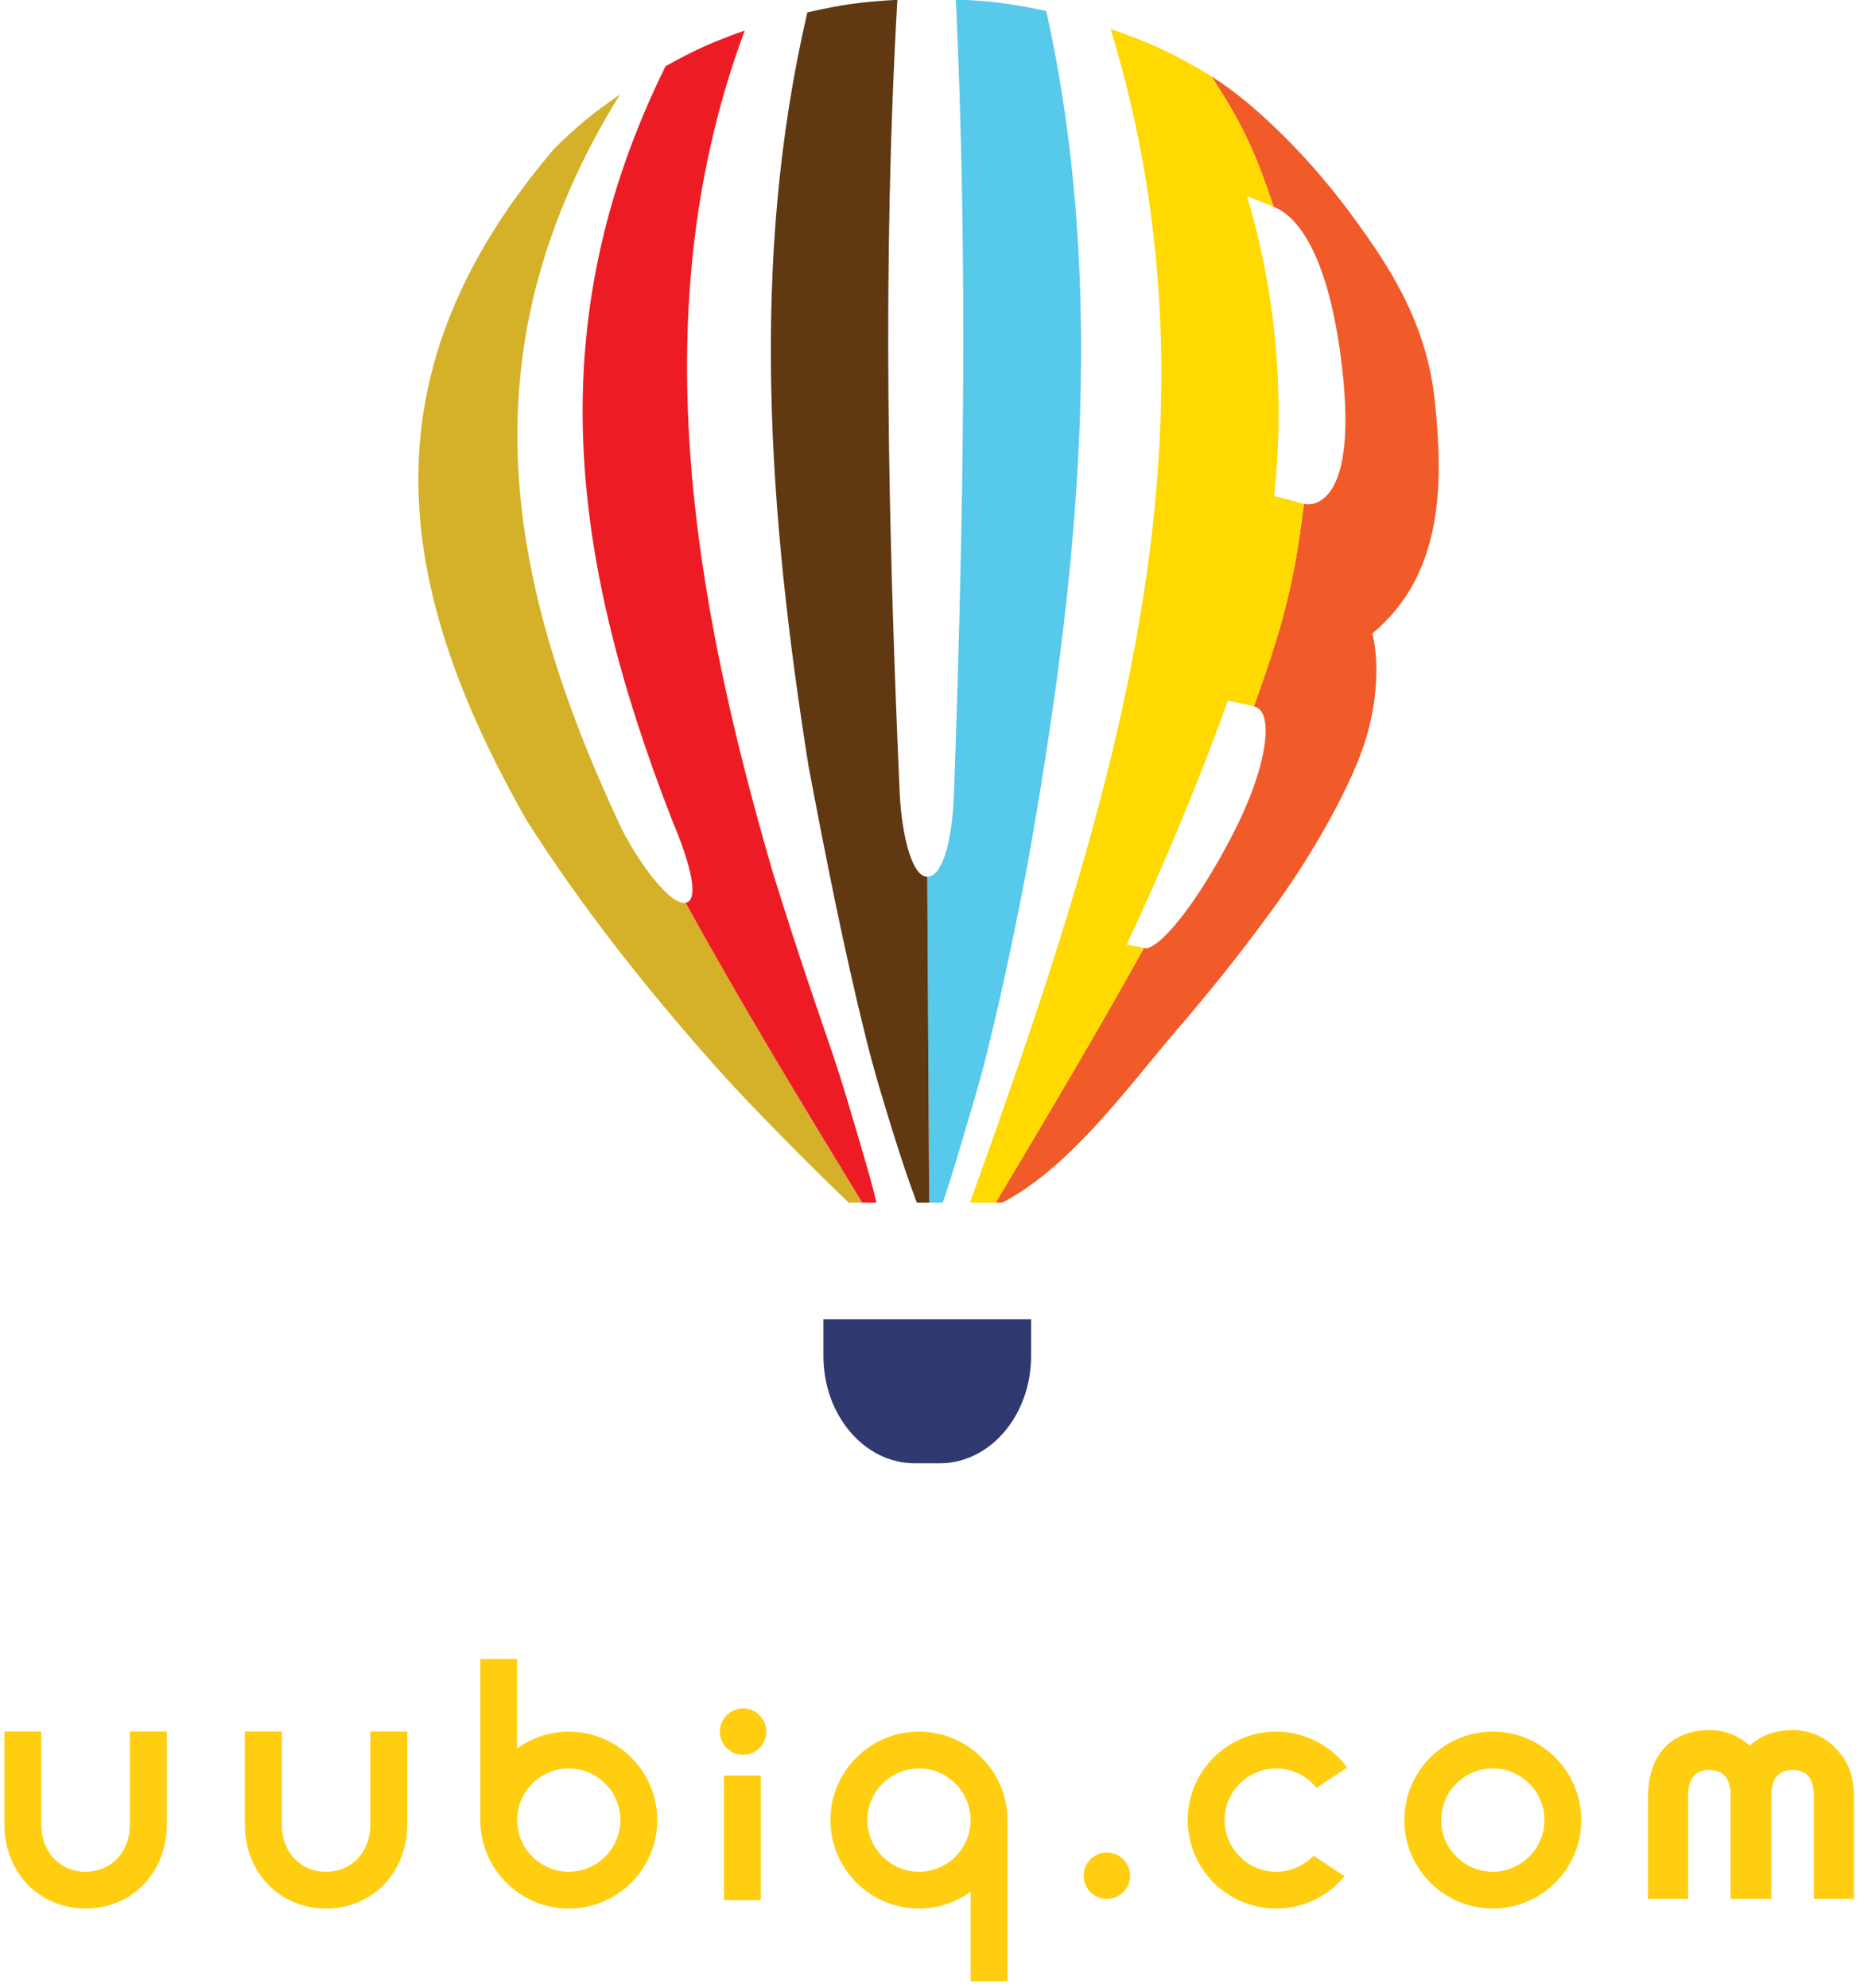
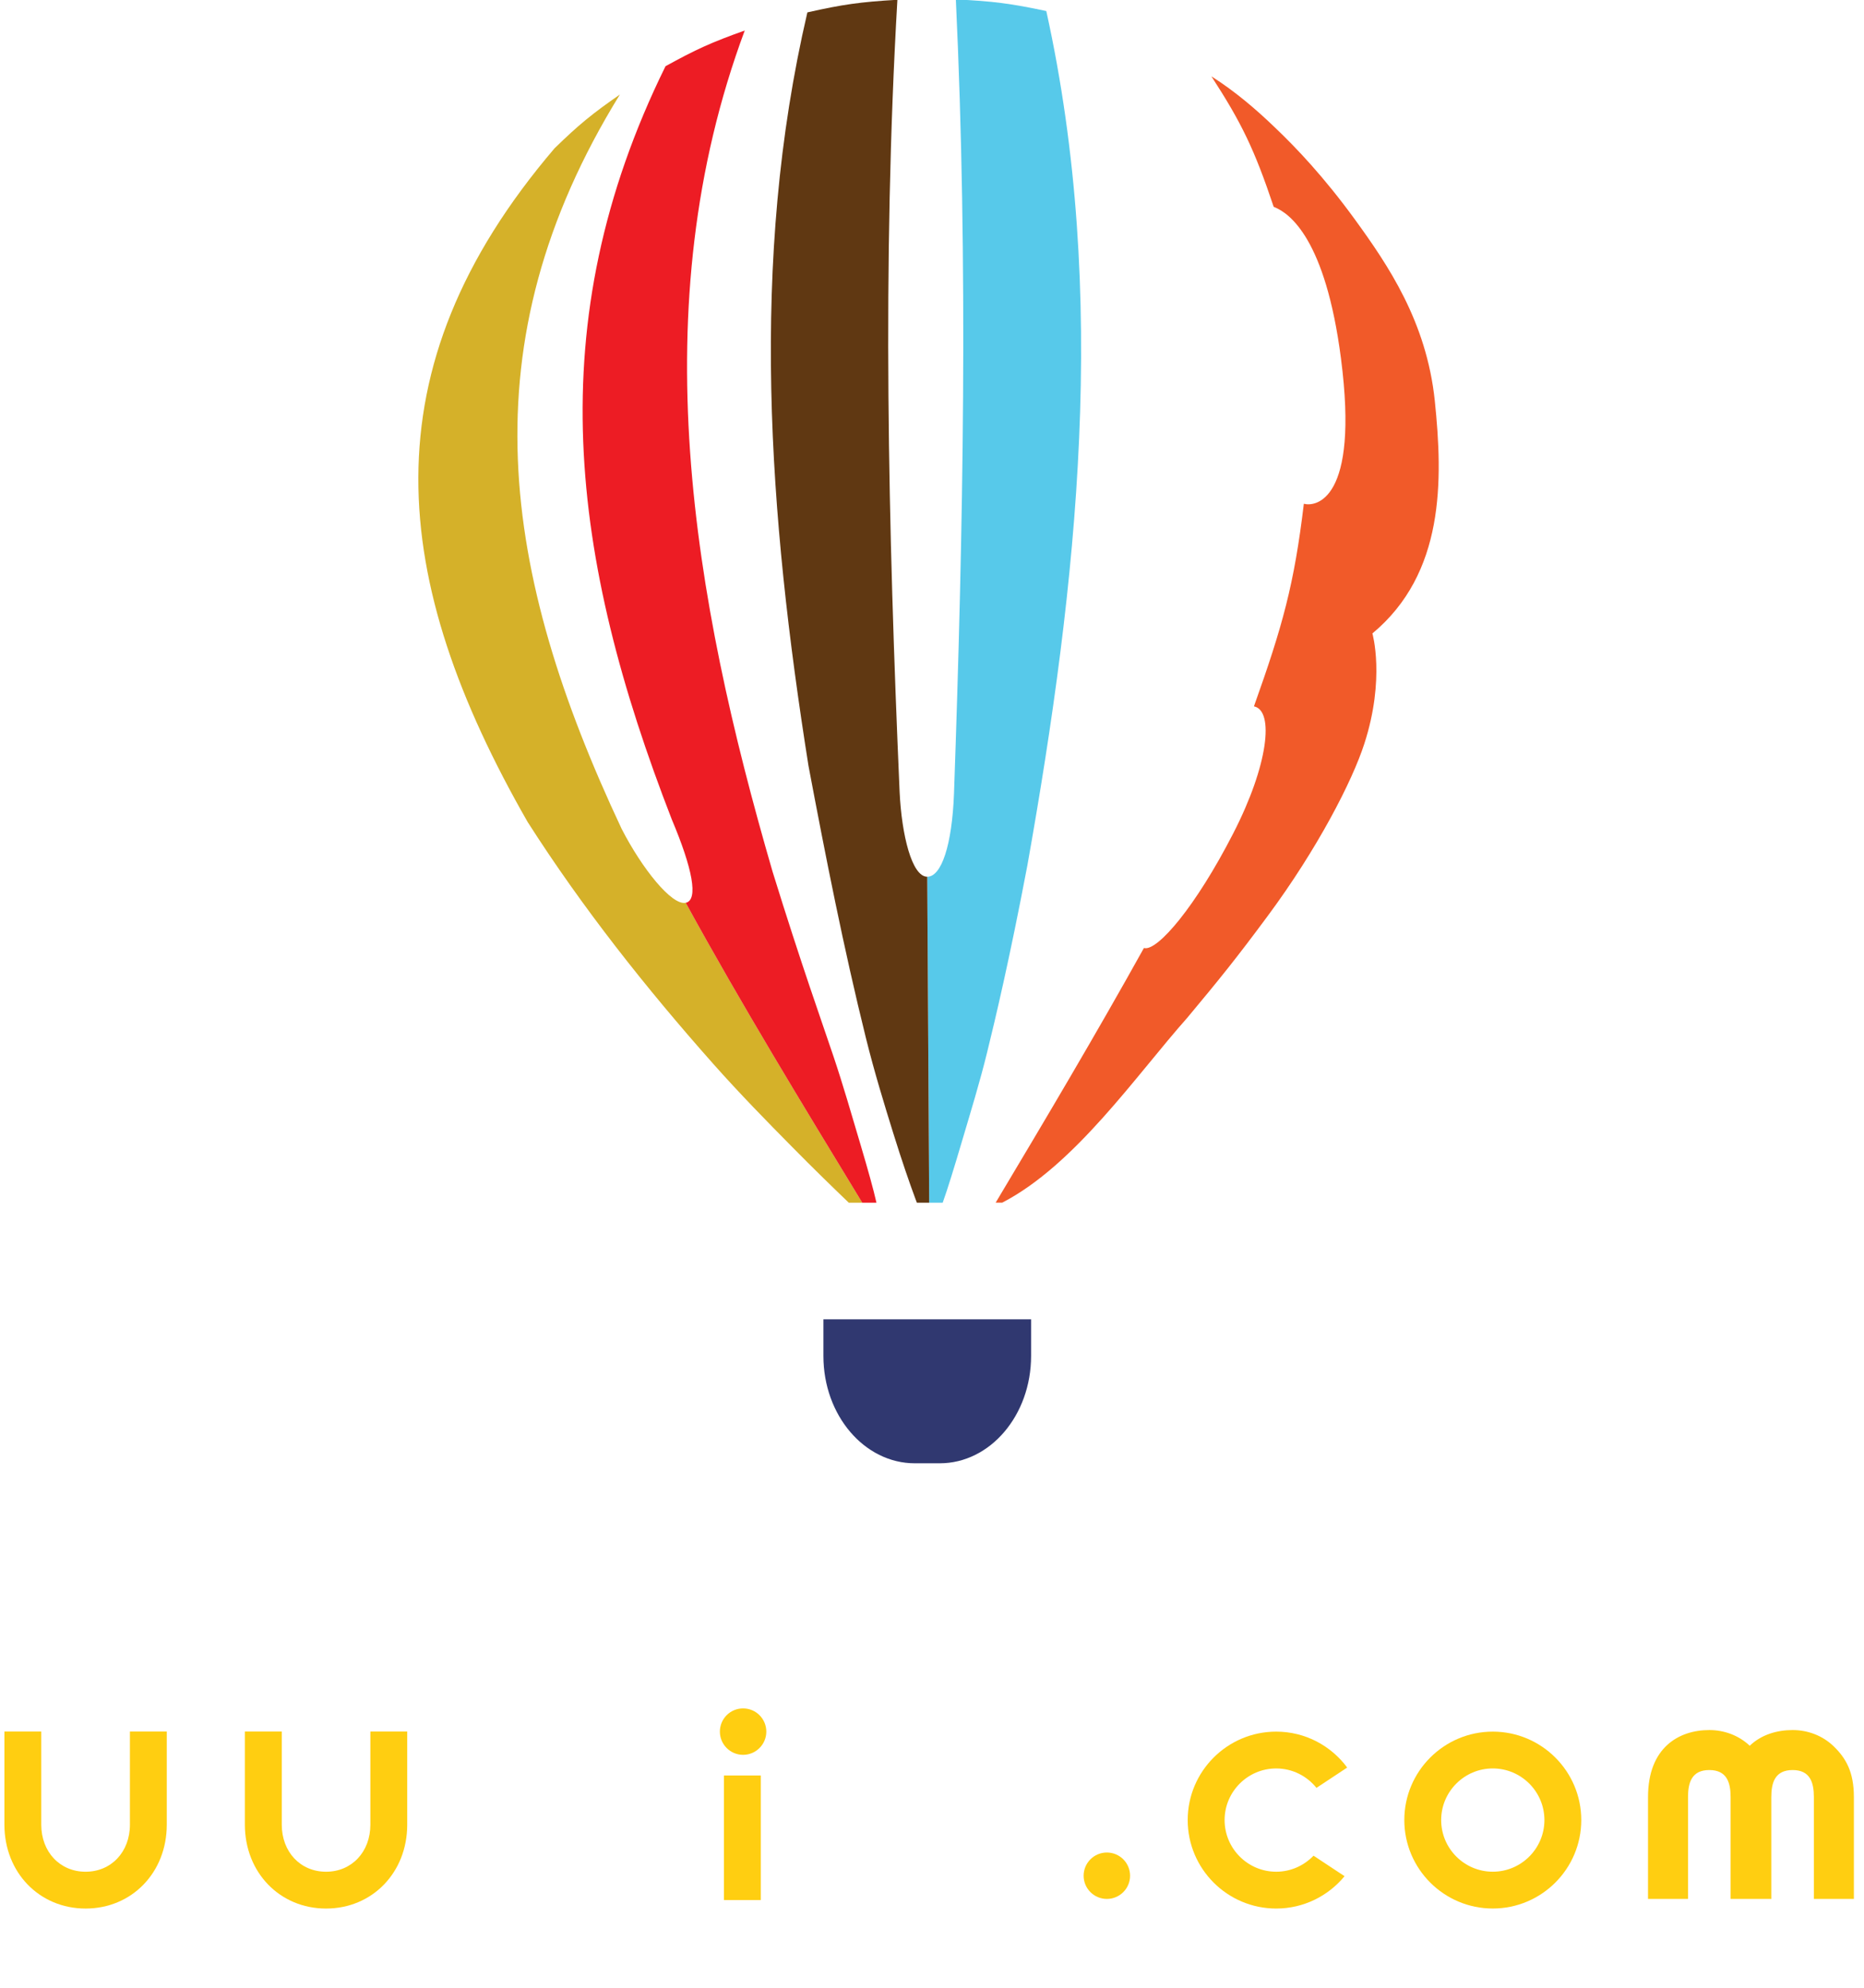
<svg xmlns="http://www.w3.org/2000/svg" width="100%" height="100%" viewBox="0 0 541 577" version="1.1" xml:space="preserve" style="fill-rule:evenodd;clip-rule:evenodd;stroke-linejoin:round;stroke-miterlimit:2;">
  <g transform="matrix(1,0,0,1,-686,-308)">
    <g transform="matrix(4.167,0,0,4.167,885.022,422.459)">
      <path d="M0,35.404C-0.972,35.612 -3.04,33.023 -4.462,30.26C-12.833,12.451 -15.329,-3.487 -4.585,-20.886C-6.535,-19.532 -7.453,-18.778 -9.136,-17.14C-22.301,-1.721 -20.646,12.954 -11.011,29.778C-7.201,35.744 -2.789,41.316 1.902,46.606C3.776,48.716 5.649,50.623 7.324,52.32C8.974,53.996 10.308,55.284 11.33,56.266C11.34,56.274 11.343,56.282 11.352,56.29L12.295,56.29C8.092,49.379 3.89,42.506 0,35.404" style="fill:rgb(213,177,41);fill-rule:nonzero;" />
    </g>
    <g transform="matrix(4.167,0,0,4.167,927.905,359.325)">
      <path d="M0,61.251C-0.75,59.012 -2.236,54.874 -4.245,48.378C-9.805,29.258 -13.351,9.092 -6.181,-10.191C-8.487,-9.372 -9.597,-8.866 -11.699,-7.705C-20.529,10.225 -18.3,26.634 -11.261,44.752C-9.825,48.149 -9.387,50.365 -10.292,50.556C-6.402,57.658 -2.2,64.531 2.003,71.442L2.993,71.442C2.791,70.54 2.42,69.206 1.863,67.329C1.271,65.343 0.681,63.275 0,61.251" style="fill:rgb(237,28,36);fill-rule:nonzero;" />
    </g>
    <g transform="matrix(4.167,0,0,4.167,972.469,351.346)">
      <path d="M0,62.915C0.559,60.64 1.564,56.442 2.813,49.854C6.31,30.195 8.482,10.105 4.129,-9.633C1.683,-10.154 0.416,-10.322 -2.171,-10.442C-1.303,7.991 -1.654,26.437 -2.3,44.871C-2.438,48.452 -3.171,50.657 -4.165,50.657C-4.121,58.226 -4.074,65.793 -4.03,73.357L-3.087,73.357C-2.75,72.416 -2.316,71.015 -1.737,69.053C-1.14,67.037 -0.501,64.959 0,62.915" style="fill:rgb(87,201,234);fill-rule:nonzero;" />
    </g>
    <g transform="matrix(4.167,0,0,4.167,955.115,402.528)">
      <path d="M0,38.373C-1.07,38.373 -1.781,35.464 -1.923,32.476C-2.724,14.088 -3.145,-4.316 -2.078,-22.7C-4.651,-22.552 -5.912,-22.372 -8.348,-21.822C-12.397,-4.473 -11.033,13.233 -8.272,30.64C-7.073,36.999 -5.821,43.348 -4.268,49.615C-3.668,52.027 -2.983,54.248 -2.368,56.226C-1.76,58.181 -1.235,59.697 -0.812,60.835C-0.778,60.925 -0.754,60.99 -0.721,61.073L0.135,61.073C0.091,53.509 0.044,45.942 0,38.373" style="fill:rgb(96,56,18);fill-rule:nonzero;" />
    </g>
    <g transform="matrix(4.167,0,0,4.167,1102.43,562.848)">
      <path d="M0,-33.246C-0.575,-38.773 -3.278,-42.721 -5.556,-45.862C-7.73,-48.853 -9.651,-50.862 -11.101,-52.247C-12.453,-53.551 -13.908,-54.794 -15.559,-55.842C-13.462,-52.611 -12.564,-50.76 -11.223,-46.759C-11.194,-46.747 -11.182,-46.739 -11.15,-46.724C-10.119,-46.299 -7.615,-44.533 -6.536,-36.201C-5.243,-26.232 -8.33,-25.86 -9.121,-26.075C-9.796,-20.442 -10.599,-17.565 -12.596,-11.968C-12.588,-11.965 -12.579,-11.961 -12.569,-11.959C-11.193,-11.636 -11.583,-7.905 -14.032,-3.133C-16.665,2.002 -19.302,5.063 -20.226,4.871C-20.237,4.867 -20.243,4.867 -20.259,4.862C-23.587,10.849 -27.075,16.72 -30.585,22.596L-30.126,22.596C-25.057,19.972 -20.808,13.737 -17.229,9.709C-14.969,7 -13.821,5.58 -11.653,2.653C-8.184,-2.021 -5.74,-6.77 -4.907,-9.367C-3.44,-13.899 -4.346,-17.043 -4.346,-17.043C0.687,-21.235 0.576,-27.68 0,-33.246" style="fill:rgb(241,90,41);fill-rule:nonzero;" />
    </g>
    <g transform="matrix(4.167,0,0,4.167,1018.02,390.323)">
-       <path d="M0,46.268C-0.478,46.169 -0.715,46.129 -1.202,46.03C1.425,40.414 3.741,34.867 5.848,29.035C6.579,29.19 6.939,29.27 7.663,29.438C9.66,23.841 10.463,20.964 11.138,15.331C10.317,15.105 9.902,14.997 9.065,14.794C9.83,7.805 9.191,0.654 7.185,-6.082C7.93,-5.804 8.299,-5.655 9.036,-5.353C7.694,-9.354 6.797,-11.205 4.7,-14.436C4.439,-14.602 4.176,-14.762 3.904,-14.92C1.552,-16.256 0.297,-16.828 -2.318,-17.734C6.341,10.71 -2.494,37.119 -12.116,64.002L-10.326,64.002C-6.816,58.126 -3.328,52.255 0,46.268" style="fill:rgb(255,217,0);fill-rule:nonzero;" />
-     </g>
+       </g>
    <g transform="matrix(4.167,0,0,4.167,985.258,732.651)">
      <path d="M0,-10.026L-14.465,-10.026L-14.465,-7.474C-14.465,-3.347 -11.613,0 -8.101,0L-6.363,0C-2.848,0 0,-3.347 0,-7.474L0,-10.026Z" style="fill:rgb(48,56,112);fill-rule:nonzero;" />
    </g>
    <g transform="matrix(4.167,0,0,4.167,952.714,842.323)">
-       <path d="M0,2.125C-1.981,2.125 -3.594,0.509 -3.594,-1.474C-3.594,-3.451 -1.981,-5.067 0,-5.067C1.982,-5.067 3.594,-3.451 3.594,-1.474C3.594,0.509 1.982,2.125 0,2.125M0,-7.632C-3.398,-7.632 -6.165,-4.871 -6.165,-1.474C-6.165,1.928 -3.398,4.689 0,4.689C1.342,4.689 2.582,4.252 3.594,3.521L3.594,9.757L6.164,9.757L6.164,-1.474C6.164,-4.871 3.398,-7.632 0,-7.632" style="fill:rgb(255,206,17);fill-rule:nonzero;" />
-     </g>
+       </g>
    <g transform="matrix(4.167,0,0,4.167,851.078,830.071)">
-       <path d="M0,-2.127C1.98,-2.127 3.594,-0.511 3.594,1.467C3.594,3.454 1.98,5.065 0,5.065C-1.98,5.065 -3.597,3.454 -3.597,1.467C-3.597,-0.511 -1.98,-2.127 0,-2.127M0,7.63C3.396,7.63 6.161,4.868 6.161,1.467C6.161,-1.931 3.396,-4.691 0,-4.691C-1.344,-4.691 -2.582,-4.255 -3.597,-3.523L-3.597,-9.757L-6.163,-9.757L-6.163,1.467C-6.163,4.868 -3.399,7.63 0,7.63" style="fill:rgb(255,206,17);fill-rule:nonzero;" />
-     </g>
+       </g>
    <g transform="matrix(4.167,0,0,4.167,710.84,810.491)">
      <path d="M0,12.329C-3.222,12.329 -5.654,9.818 -5.654,6.486L-5.654,0L-3.087,0L-3.087,6.486C-3.087,8.384 -1.789,9.765 0,9.765C1.789,9.765 3.088,8.384 3.088,6.486L3.088,0L5.655,0L5.655,6.486C5.655,9.818 3.225,12.329 0,12.329" style="fill:rgb(255,206,17);fill-rule:nonzero;" />
    </g>
    <g transform="matrix(4.167,0,0,4.167,780.631,810.491)">
      <path d="M0,12.329C-3.222,12.329 -5.654,9.818 -5.654,6.486L-5.654,0L-3.084,0L-3.084,6.486C-3.084,8.384 -1.789,9.765 0,9.765C1.789,9.765 3.087,8.384 3.087,6.486L3.087,0L5.654,0L5.654,6.486C5.654,9.818 3.223,12.329 0,12.329" style="fill:rgb(255,206,17);fill-rule:nonzero;" />
    </g>
    <g transform="matrix(4.167,0,0,4.167,1119.26,851.171)">
      <path d="M0,-7.191C-1.983,-7.191 -3.595,-5.575 -3.595,-3.597C-3.595,-1.615 -1.983,0.001 0,0.001C1.983,0.001 3.596,-1.615 3.596,-3.597C3.596,-5.575 1.983,-7.191 0,-7.191M0,2.564C-3.396,2.564 -6.162,-0.196 -6.162,-3.597C-6.162,-6.995 -3.396,-9.755 0,-9.755C3.396,-9.755 6.163,-6.995 6.163,-3.597C6.163,-0.196 3.396,2.564 0,2.564" style="fill:rgb(255,206,17);fill-rule:nonzero;" />
    </g>
    <g transform="matrix(-4.167,0,0,4.167,3499.08,-732.178)">
      <rect x="622.094" y="373.274" width="2.568" height="8.675" style="fill:rgb(255,206,17);" />
    </g>
    <g transform="matrix(4.167,0,0,4.167,1218.27,854.286)">
      <path d="M0,-9.464C-0.798,-10.242 -1.842,-10.612 -2.876,-10.612C-3.967,-10.612 -5.056,-10.294 -5.863,-9.519C-6.648,-10.258 -7.664,-10.612 -8.68,-10.612C-10.803,-10.612 -12.948,-9.395 -12.948,-5.948L-12.948,1.148L-10.162,1.148L-10.162,-5.948C-10.162,-6.951 -9.905,-7.827 -8.68,-7.827C-7.454,-7.827 -7.196,-6.951 -7.196,-5.948L-7.196,1.148L-4.361,1.148L-4.361,-5.948C-4.361,-6.951 -4.104,-7.827 -2.876,-7.827C-1.653,-7.827 -1.396,-6.951 -1.396,-5.948L-1.396,1.148L1.39,1.148L1.39,-5.948C1.39,-7.706 0.831,-8.65 0,-9.464" style="fill:rgb(255,206,17);fill-rule:nonzero;" />
    </g>
    <g transform="matrix(0,-4.167,-4.167,0,1007.25,845.601)">
      <path d="M-1.618,-1.617C-0.724,-1.617 -0.001,-0.894 -0.001,-0C-0.001,0.892 -0.724,1.618 -1.618,1.618C-2.51,1.618 -3.233,0.892 -3.233,-0C-3.233,-0.894 -2.51,-1.617 -1.618,-1.617" style="fill:rgb(255,206,17);fill-rule:nonzero;" />
    </g>
    <g transform="matrix(0,-4.167,-4.167,0,901.677,803.782)">
      <path d="M-1.618,-1.616C-0.723,-1.616 0,-0.891 0,0.002C0,0.895 -0.723,1.618 -1.618,1.618C-2.507,1.618 -3.234,0.895 -3.234,0.002C-3.234,-0.891 -2.507,-1.616 -1.618,-1.616" style="fill:rgb(255,206,17);fill-rule:nonzero;" />
    </g>
    <g transform="matrix(4.167,0,0,4.167,1056.4,821.206)">
      <path d="M0,7.193C-1.982,7.193 -3.594,5.577 -3.594,3.594C-3.594,1.617 -1.982,0.001 0,0.001C1.134,0.001 2.143,0.531 2.804,1.353L4.945,-0.062C3.822,-1.577 2.025,-2.564 0,-2.564C-3.399,-2.564 -6.164,0.197 -6.164,3.594C-6.164,6.996 -3.399,9.757 0,9.757C1.915,9.757 3.628,8.879 4.761,7.504L2.601,6.076C1.942,6.76 1.022,7.193 0,7.193" style="fill:rgb(255,206,17);fill-rule:nonzero;" />
    </g>
  </g>
</svg>